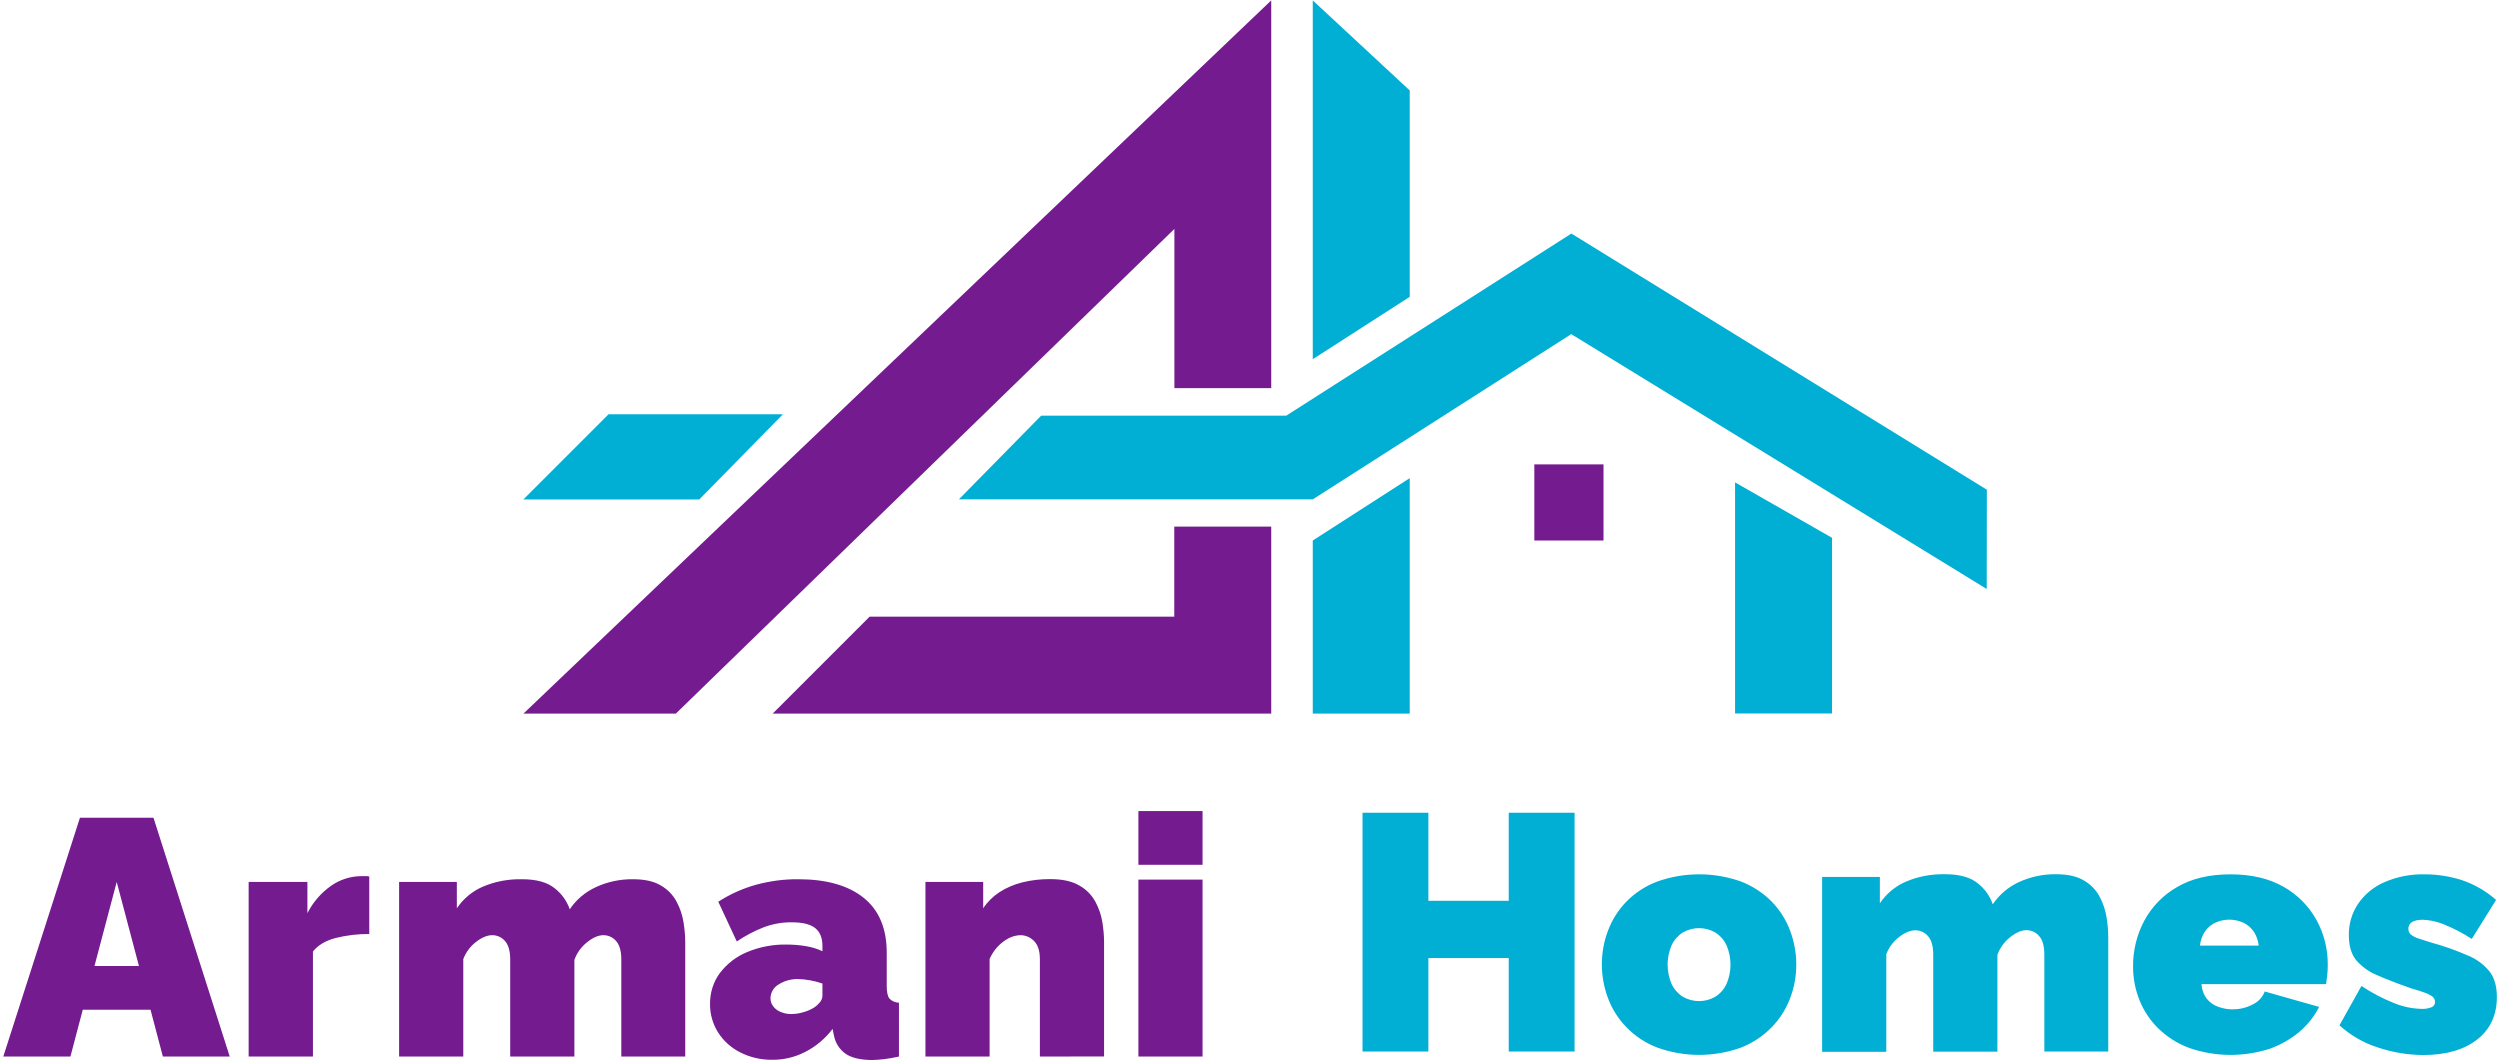
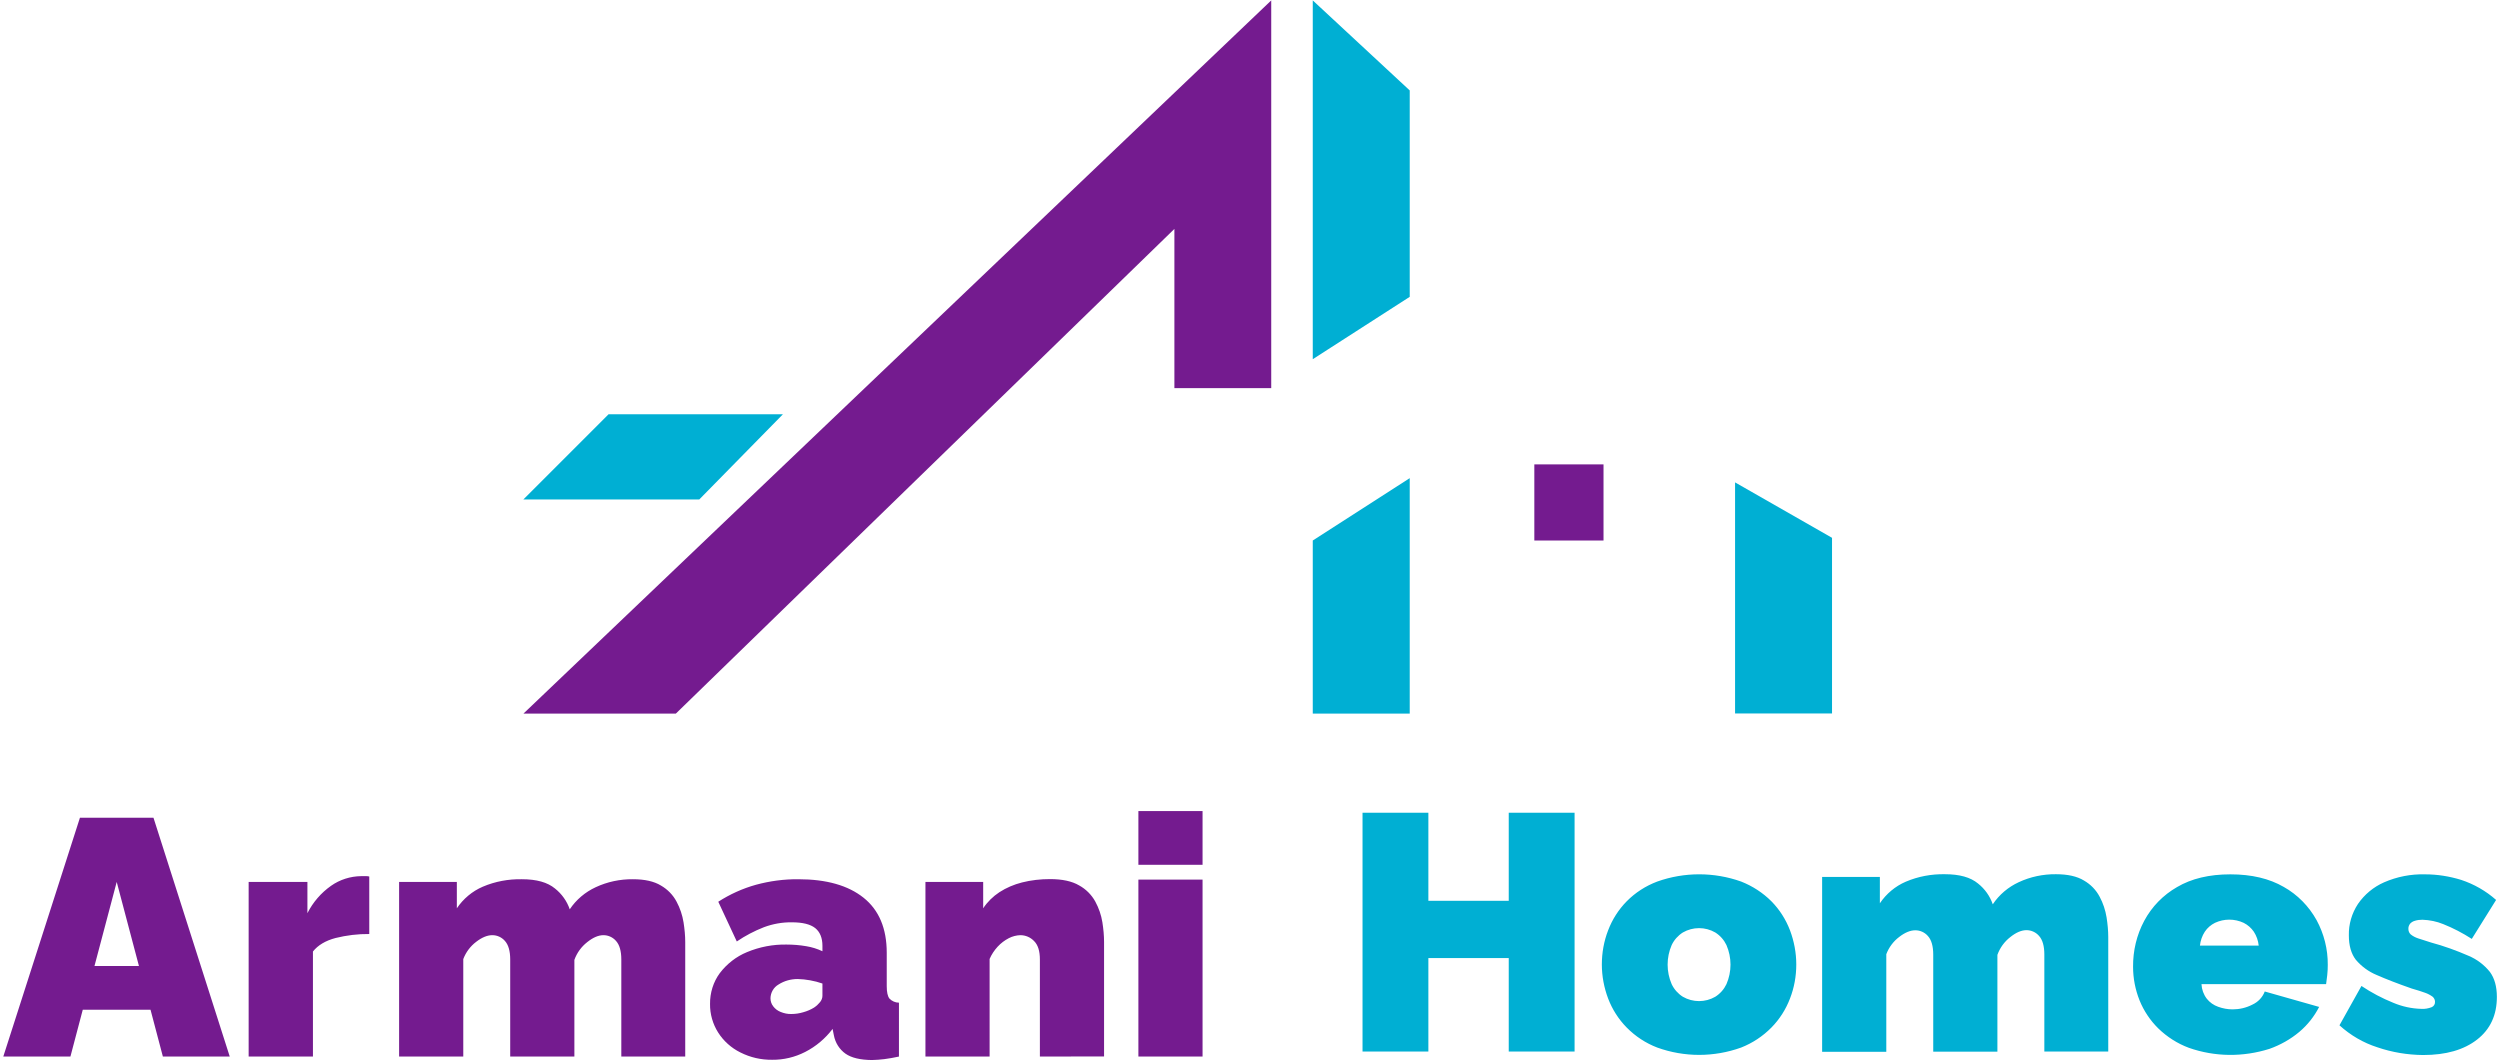
<svg xmlns="http://www.w3.org/2000/svg" version="1.1" id="Layer_1" x="0px" y="0px" viewBox="0 0 1944.1 824.6" style="enable-background:new 0 0 1944.1 824.6;" xml:space="preserve">
  <style type="text/css">
	.st0{fill:#741B8F;}
	.st1{fill:#00AFD3;}
</style>
  <g id="logo" transform="translate(-4.441 -174.375)">
    <path id="Armani_Homes_copy" class="st0" d="M662,993.8c-4.8-3.4-8-8.5-9.1-14.3l-1-5c-5.7,7.5-12.9,13.6-21.3,17.9   c-8,4.1-16.8,6.2-25.7,6.1c-8.6,0.1-17-1.8-24.7-5.7c-7.1-3.5-13.1-8.9-17.3-15.5c-4.2-6.6-6.4-14.4-6.3-22.2   c-0.1-8.6,2.5-17.1,7.6-24c5.5-7.2,12.8-12.9,21.1-16.3c9.8-4.1,20.3-6.1,30.8-5.9c5.1,0,10.3,0.4,15.4,1.3c4.3,0.7,8.5,2,12.5,3.9   v-4.2c0-6.2-1.9-10.8-5.6-13.8c-3.8-3-9.8-4.5-18.2-4.5c-7.4-0.1-14.7,1.2-21.7,3.8c-7.4,2.9-14.5,6.6-21.1,11.1l-14.4-30.9   c9-5.8,18.9-10.3,29.3-13.2c10.7-2.9,21.8-4.4,32.9-4.3c21.9,0,38.8,4.8,50.8,14.4c12,9.6,18,23.9,18,42.8v26   c0,4.6,0.7,7.8,2.1,9.6c1.9,2,4.6,3.2,7.4,3.2V996c-4,0.9-7.8,1.5-11.4,2c-3.2,0.4-6.4,0.6-9.6,0.7   C673.4,998.6,666.6,997,662,993.8z M609.8,940c-3.8,2.2-6.1,6.3-6.2,10.6c0,2.3,0.7,4.5,2.1,6.3c1.5,2,3.5,3.5,5.8,4.4   c2.7,1.1,5.5,1.7,8.4,1.6c3.2,0,6.3-0.5,9.3-1.4c2.9-0.8,5.7-2,8.3-3.6c1.8-1.2,3.4-2.7,4.7-4.3c1.1-1.4,1.8-3.1,1.8-4.8v-9.6   c-3.1-1.1-6.3-1.9-9.6-2.5c-3.2-0.6-6.4-0.9-9.6-1C619.5,935.7,614.3,937.1,609.8,940z M889.7,996V858.4h49.9V996L889.7,996z    M813.1,996v-75.5c0-6.6-1.5-11.4-4.6-14.4c-2.8-2.9-6.6-4.5-10.6-4.5c-3.1,0.1-6.2,0.9-8.9,2.3c-3.3,1.7-6.2,3.9-8.7,6.6   c-2.6,2.8-4.8,6.1-6.3,9.6V996h-49.9V860.2H769v20.5c3.3-5,7.6-9.2,12.6-12.5c5.4-3.5,11.3-6,17.6-7.6c7.1-1.8,14.4-2.6,21.8-2.6   c9.4,0,17,1.6,22.6,4.9c5.3,2.9,9.7,7.3,12.6,12.6c2.7,5,4.6,10.4,5.5,16.1c0.8,5.1,1.3,10.2,1.3,15.3v89L813.1,996z M487.6,996   v-75.5c0-6.6-1.4-11.4-4.1-14.4c-2.5-2.9-6.1-4.5-9.8-4.5c-3.9,0-8.1,1.8-12.6,5.4c-4.6,3.6-8,8.3-10,13.8V996h-49.9v-75.5   c0-6.6-1.4-11.4-4.1-14.4c-2.5-2.9-6.1-4.5-9.8-4.5c-3.9,0-8.1,1.7-12.6,5.2c-4.5,3.4-8,8.1-10,13.4V996h-49.9V860.2h44.9v20.5   c5-7.4,12-13.3,20.2-16.8c9.6-4.1,20-6,30.4-5.8c11.4,0,19.9,2.4,25.7,7.2c5.3,4.2,9.3,9.8,11.5,16.2c5-7.5,12-13.4,20.2-17.2   c9-4.2,18.9-6.3,28.9-6.2c9.1,0,16.4,1.6,21.8,4.9c5.2,3,9.4,7.3,12.2,12.6c2.7,5,4.5,10.5,5.4,16.1c0.8,5.1,1.3,10.2,1.3,15.3v89   L487.6,996z M197.8,996V860.2h45.7v24.3c4.3-8.5,10.6-15.8,18.4-21.3c6.8-4.8,15-7.4,23.4-7.5h4.1c0.8,0,1.5,0.1,2.2,0.3v44.7   c-8.8-0.1-17.7,1-26.2,3.1c-7.9,2.1-13.7,5.6-17.6,10.5V996L197.8,996z M131.1,996l-9.6-36.4H68.8L59.2,996H7l59.6-185.7h57.2   L183.1,996H131.1z M77.9,925.6h34.6l-17.3-65.4L77.9,925.6z M889.7,846.9v-41.8h49.9v41.8L889.7,846.9z" />
    <path id="Armani_Homes_copy_2" class="st1" d="M1853.2,988.8c-11-3.5-21-9.4-29.5-17.1l17.1-30.6c7.8,5.2,16.1,9.6,24.8,13.1   c6.9,2.9,14.2,4.5,21.7,4.7c2.8,0.2,5.5-0.3,8.1-1.3c1.7-0.7,2.7-2.4,2.6-4.2c0-1.5-0.7-2.9-1.8-3.9c-1.8-1.3-3.8-2.4-5.9-3.1   c-2.7-1-6.2-2.1-10.4-3.3c-10.9-3.8-19.9-7.3-27.2-10.5c-6.3-2.6-11.9-6.7-16.3-11.9c-3.6-4.7-5.4-11-5.4-18.9   c-0.2-8.7,2.3-17.2,7.1-24.5c5.1-7.4,12.1-13.2,20.3-16.8c10.1-4.4,20.9-6.5,31.9-6.2c9.5,0,18.9,1.5,28,4.3   c10,3.3,19.3,8.6,27.2,15.6l-18.9,30.3c-7-4.5-14.4-8.4-22.2-11.5c-5.1-2.1-10.6-3.2-16.1-3.4c-2,0-4,0.2-5.9,0.8   c-1.5,0.4-2.8,1.2-3.8,2.3c-0.9,1.2-1.4,2.6-1.3,4.1c0,1.6,0.6,3.1,1.8,4.2c1.7,1.4,3.7,2.4,5.8,3.1c2.6,0.9,6,2,10,3.2   c10,2.7,19.7,6.2,29.1,10.3c6.5,2.7,12.3,7.1,16.7,12.6c3.6,4.9,5.4,11.4,5.4,19.4c0,14.1-5.1,25.2-15.4,33.2s-24.2,12-41.9,12   C1876.6,994.7,1864.6,992.7,1853.2,988.8z M1706.6,989.2c-8.9-3.3-17-8.5-23.8-15.1c-6.3-6.2-11.3-13.7-14.6-21.9   c-3.3-8.3-5-17.1-5-26c-0.1-12.5,2.8-24.8,8.7-35.8c5.9-11,14.7-20,25.5-26.2c11.2-6.6,25-9.9,41.5-9.9c16.5,0,30.3,3.3,41.5,9.8   c10.7,6,19.5,15,25.5,25.8c5.8,10.7,8.8,22.6,8.7,34.8c0,2.6-0.1,5.2-0.4,7.9c-0.3,2.7-0.6,5-0.9,7.1h-96.9c0.2,4.1,1.6,8,4.1,11.3   c2.3,2.9,5.4,5.1,8.9,6.3c3.6,1.3,7.3,2,11.2,2c5.3,0,10.6-1.2,15.4-3.7c4.4-2,7.9-5.7,9.6-10.2l42.3,12c-3.8,7.4-9,14-15.4,19.4   c-6.9,5.8-14.8,10.2-23.2,13.2C1748.7,996.5,1726.8,996.3,1706.6,989.2L1706.6,989.2z M1726.9,892c-3.2,1.6-5.9,3.9-7.9,6.9   c-2.1,3.2-3.4,7-3.8,10.8h45.7c-0.4-3.9-1.7-7.6-3.8-10.8c-2-2.9-4.7-5.3-7.9-6.9C1742.1,888.7,1734,888.7,1726.9,892L1726.9,892z    M1293.2,989c-8.9-3.4-17-8.7-23.8-15.6c-6.3-6.4-11.2-14.1-14.4-22.5c-3.2-8.5-4.9-17.4-4.9-26.5c0-9.1,1.6-18.1,4.9-26.6   c3.2-8.4,8.1-16.1,14.4-22.5c6.7-6.8,14.8-12,23.8-15.4c21.1-7.5,44.1-7.5,65.2,0c8.9,3.5,16.9,8.7,23.6,15.4   c6.3,6.4,11.2,14.1,14.4,22.5c3.2,8.5,4.9,17.5,4.9,26.6c0,9.1-1.6,18-4.9,26.5c-3.2,8.4-8.1,16.1-14.4,22.5   c-6.7,6.8-14.7,12.1-23.6,15.6C1337.3,996.6,1314.2,996.6,1293.2,989L1293.2,989z M1313.1,899.5c-3.8,2.4-6.8,5.8-8.7,9.8   c-4.2,9.7-4.2,20.7,0,30.4c1.9,4,4.9,7.4,8.7,9.8c7.8,4.5,17.4,4.5,25.2,0c3.8-2.4,6.8-5.8,8.7-9.8c4.2-9.7,4.2-20.7,0-30.4   c-1.9-4-4.9-7.4-8.7-9.8C1330.5,895,1320.9,895,1313.1,899.5z M1594.2,992.1v-75.5c0-6.6-1.4-11.4-4.1-14.4   c-2.5-2.9-6.1-4.5-9.8-4.5c-3.9,0-8.1,1.8-12.6,5.4c-4.6,3.6-8,8.3-10,13.8v75.3h-49.9v-75.5c0-6.6-1.4-11.4-4.1-14.4   c-2.5-2.9-6.1-4.5-9.8-4.5c-3.9,0-8.1,1.7-12.6,5.2c-4.5,3.4-8,8.1-10,13.4v75.9h-49.9V856.3h44.9v20.5c5-7.4,12-13.3,20.2-16.8   c9.6-4.1,20-6,30.4-5.8c11.4,0,19.9,2.4,25.7,7.2c5.3,4.2,9.3,9.8,11.5,16.2c5-7.5,12-13.4,20.2-17.2c9-4.2,18.9-6.3,28.9-6.2   c9.1,0,16.4,1.6,21.8,4.9c5.2,3,9.4,7.3,12.2,12.6c2.7,5,4.5,10.5,5.4,16.1c0.8,5.1,1.3,10.2,1.3,15.3v89L1594.2,992.1z    M1177.7,992.1v-72.7h-62.5v72.7H1064V806.4h51.2v68.5h62.5v-68.5h51.2v185.7L1177.7,992.1z" />
-     <path id="Shape_5_copy" class="st1" d="M1549.5,555.2L1226.4,356l-221.7,141.6H814.1l-64,65.1h275.2l201-128.5l323.1,198.2   L1549.5,555.2z" />
    <path id="Shape_8_copy_3" class="st1" d="M1025.3,594.7l75.4-48.5v183.1h-75.4V594.7z" />
    <path id="Shape_8_copy_3-2" class="st1" d="M1429.1,592.6l-75.4-43.1v179.7h75.4V592.6z" />
    <rect id="Rectangle_3_copy" x="1197.6" y="535.5" class="st0" width="53.8" height="59.2" />
    <path id="Shape_8_copy_3-3" class="st1" d="M1100.7,405.2l-75.4,48.5v-279l75.4,70V405.2z" />
    <path id="Shape_6_copy" class="st0" d="M993,174.7L411.5,729.3h118.5l387.7-376.9v123.8H993V174.7z" />
-     <path id="Shape_7_copy" class="st0" d="M605.3,729.3l75.4-75.4h236.9v-70H993v145.4H605.3z" />
    <path id="Shape_4_copy" class="st1" d="M477.7,496.5l-66.3,66.3h136.8l65.1-66.3H477.7z" />
  </g>
</svg>